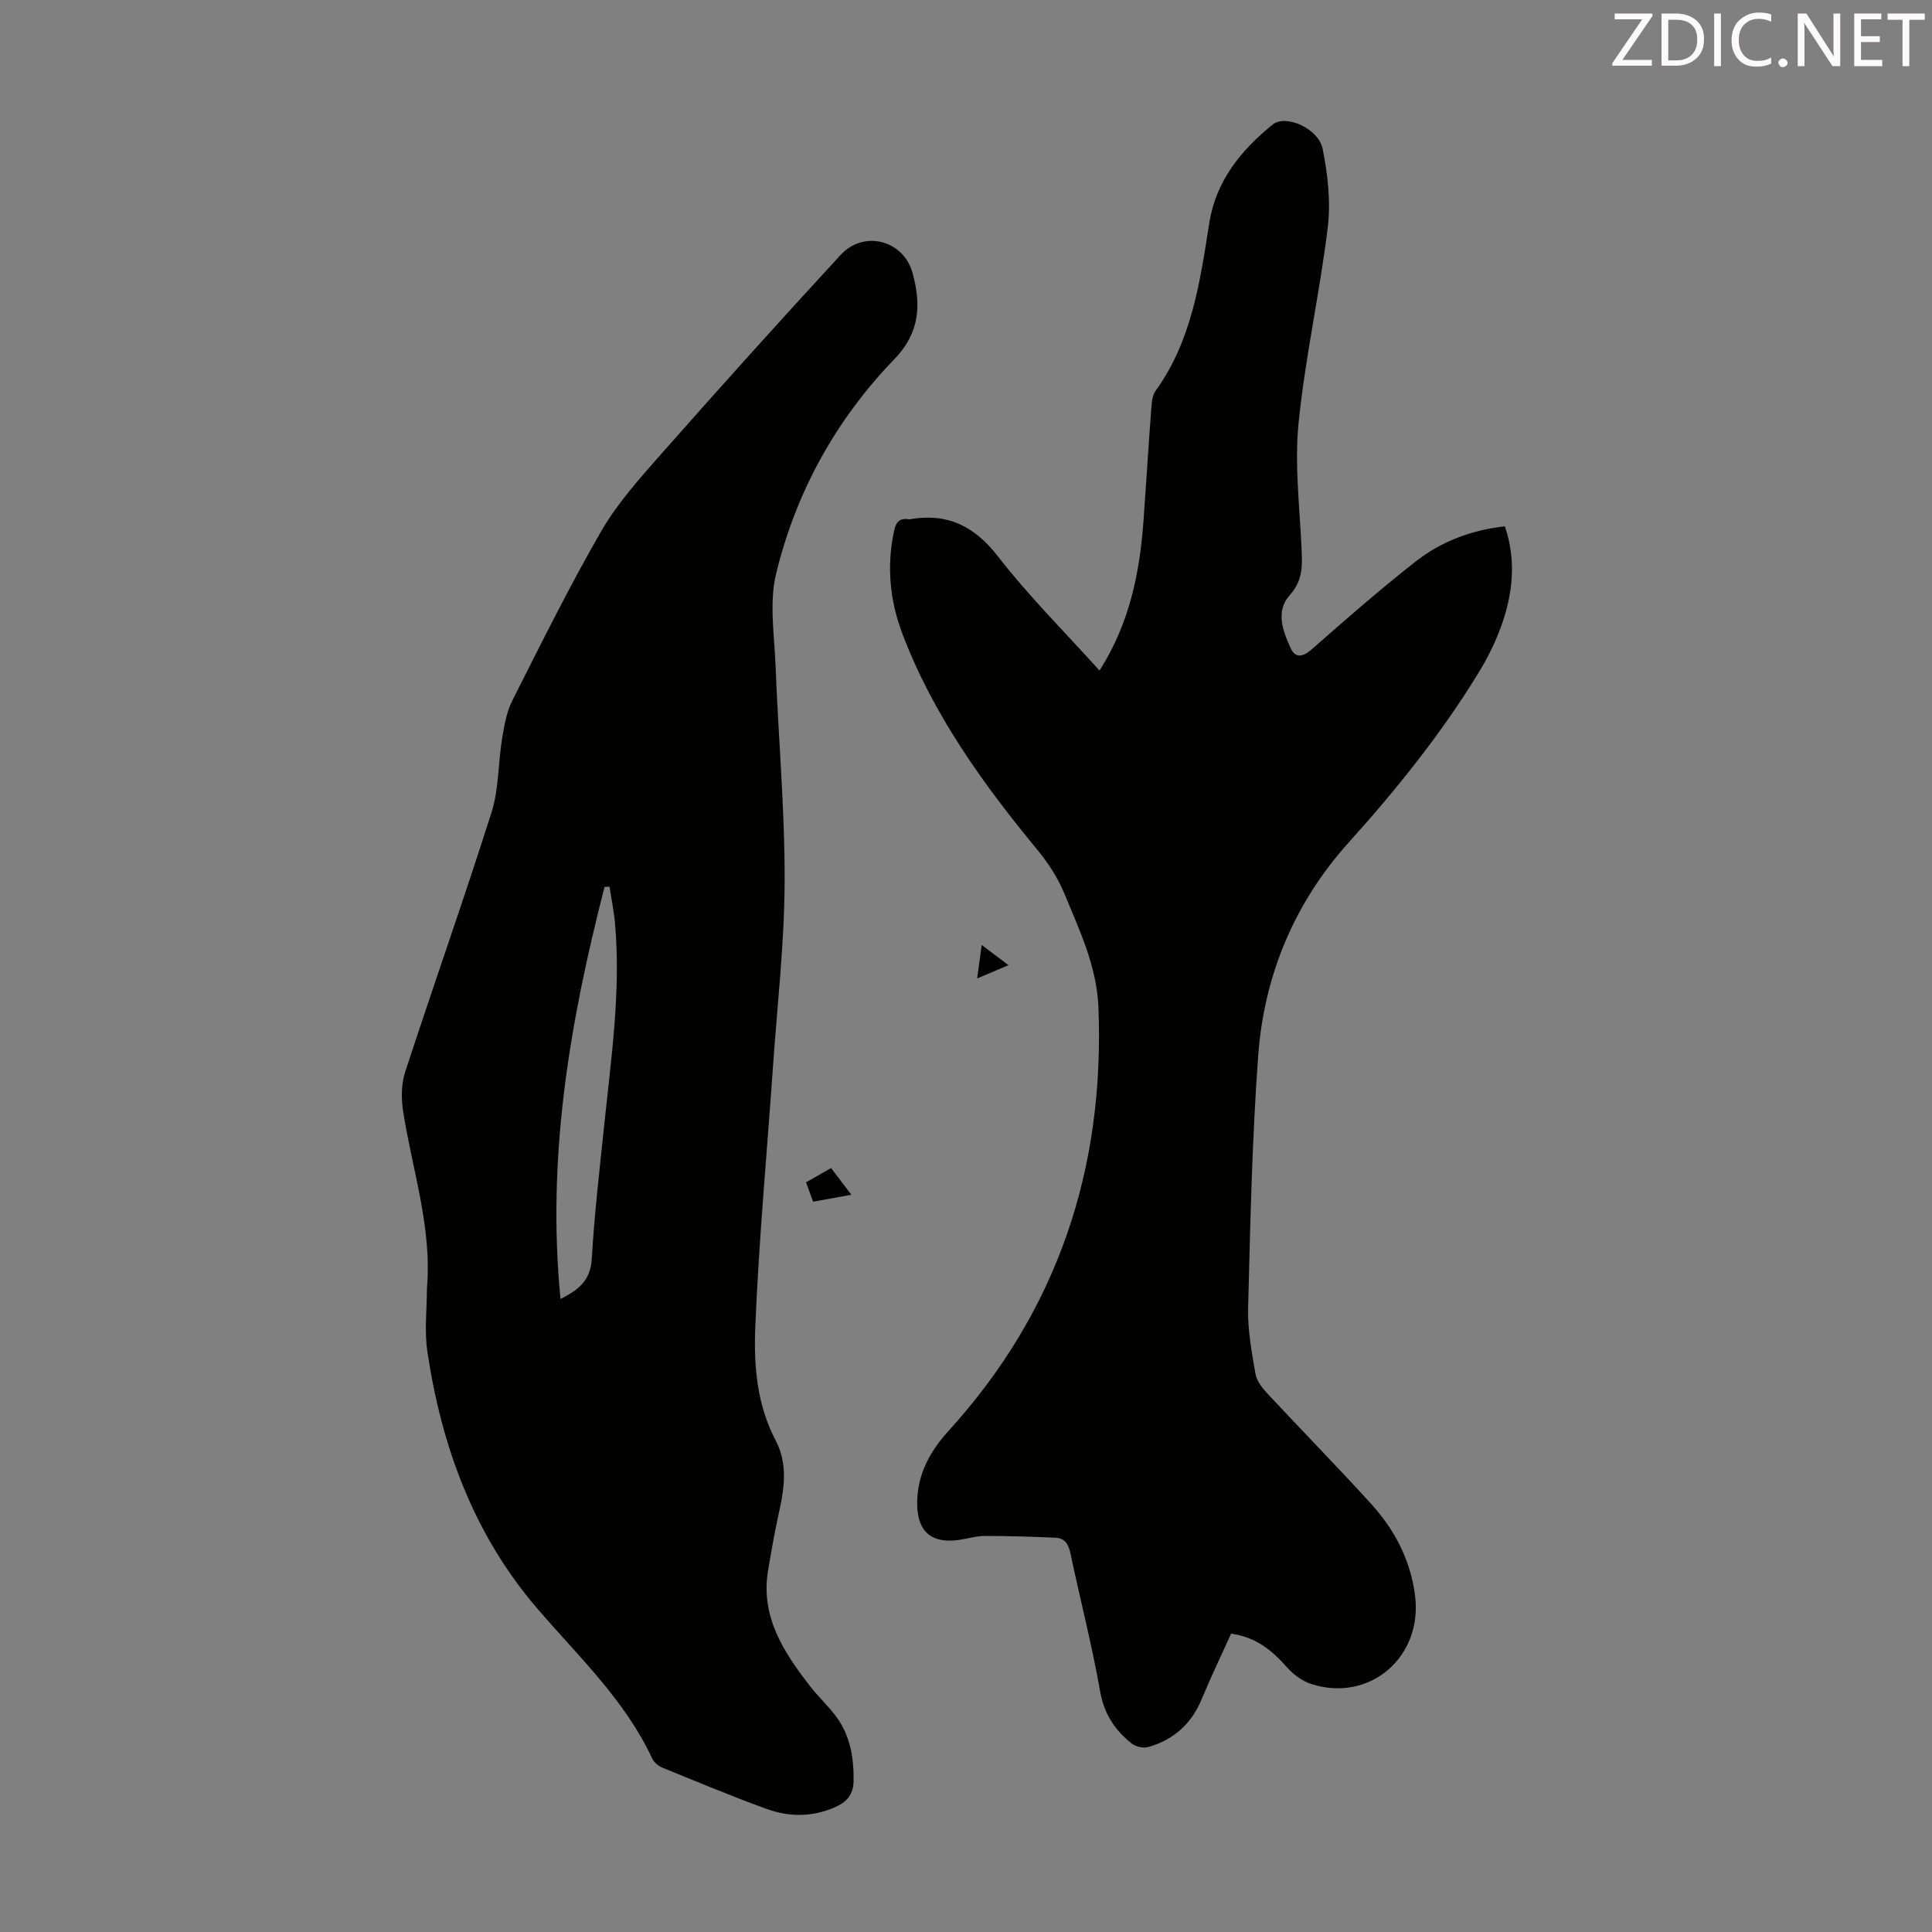
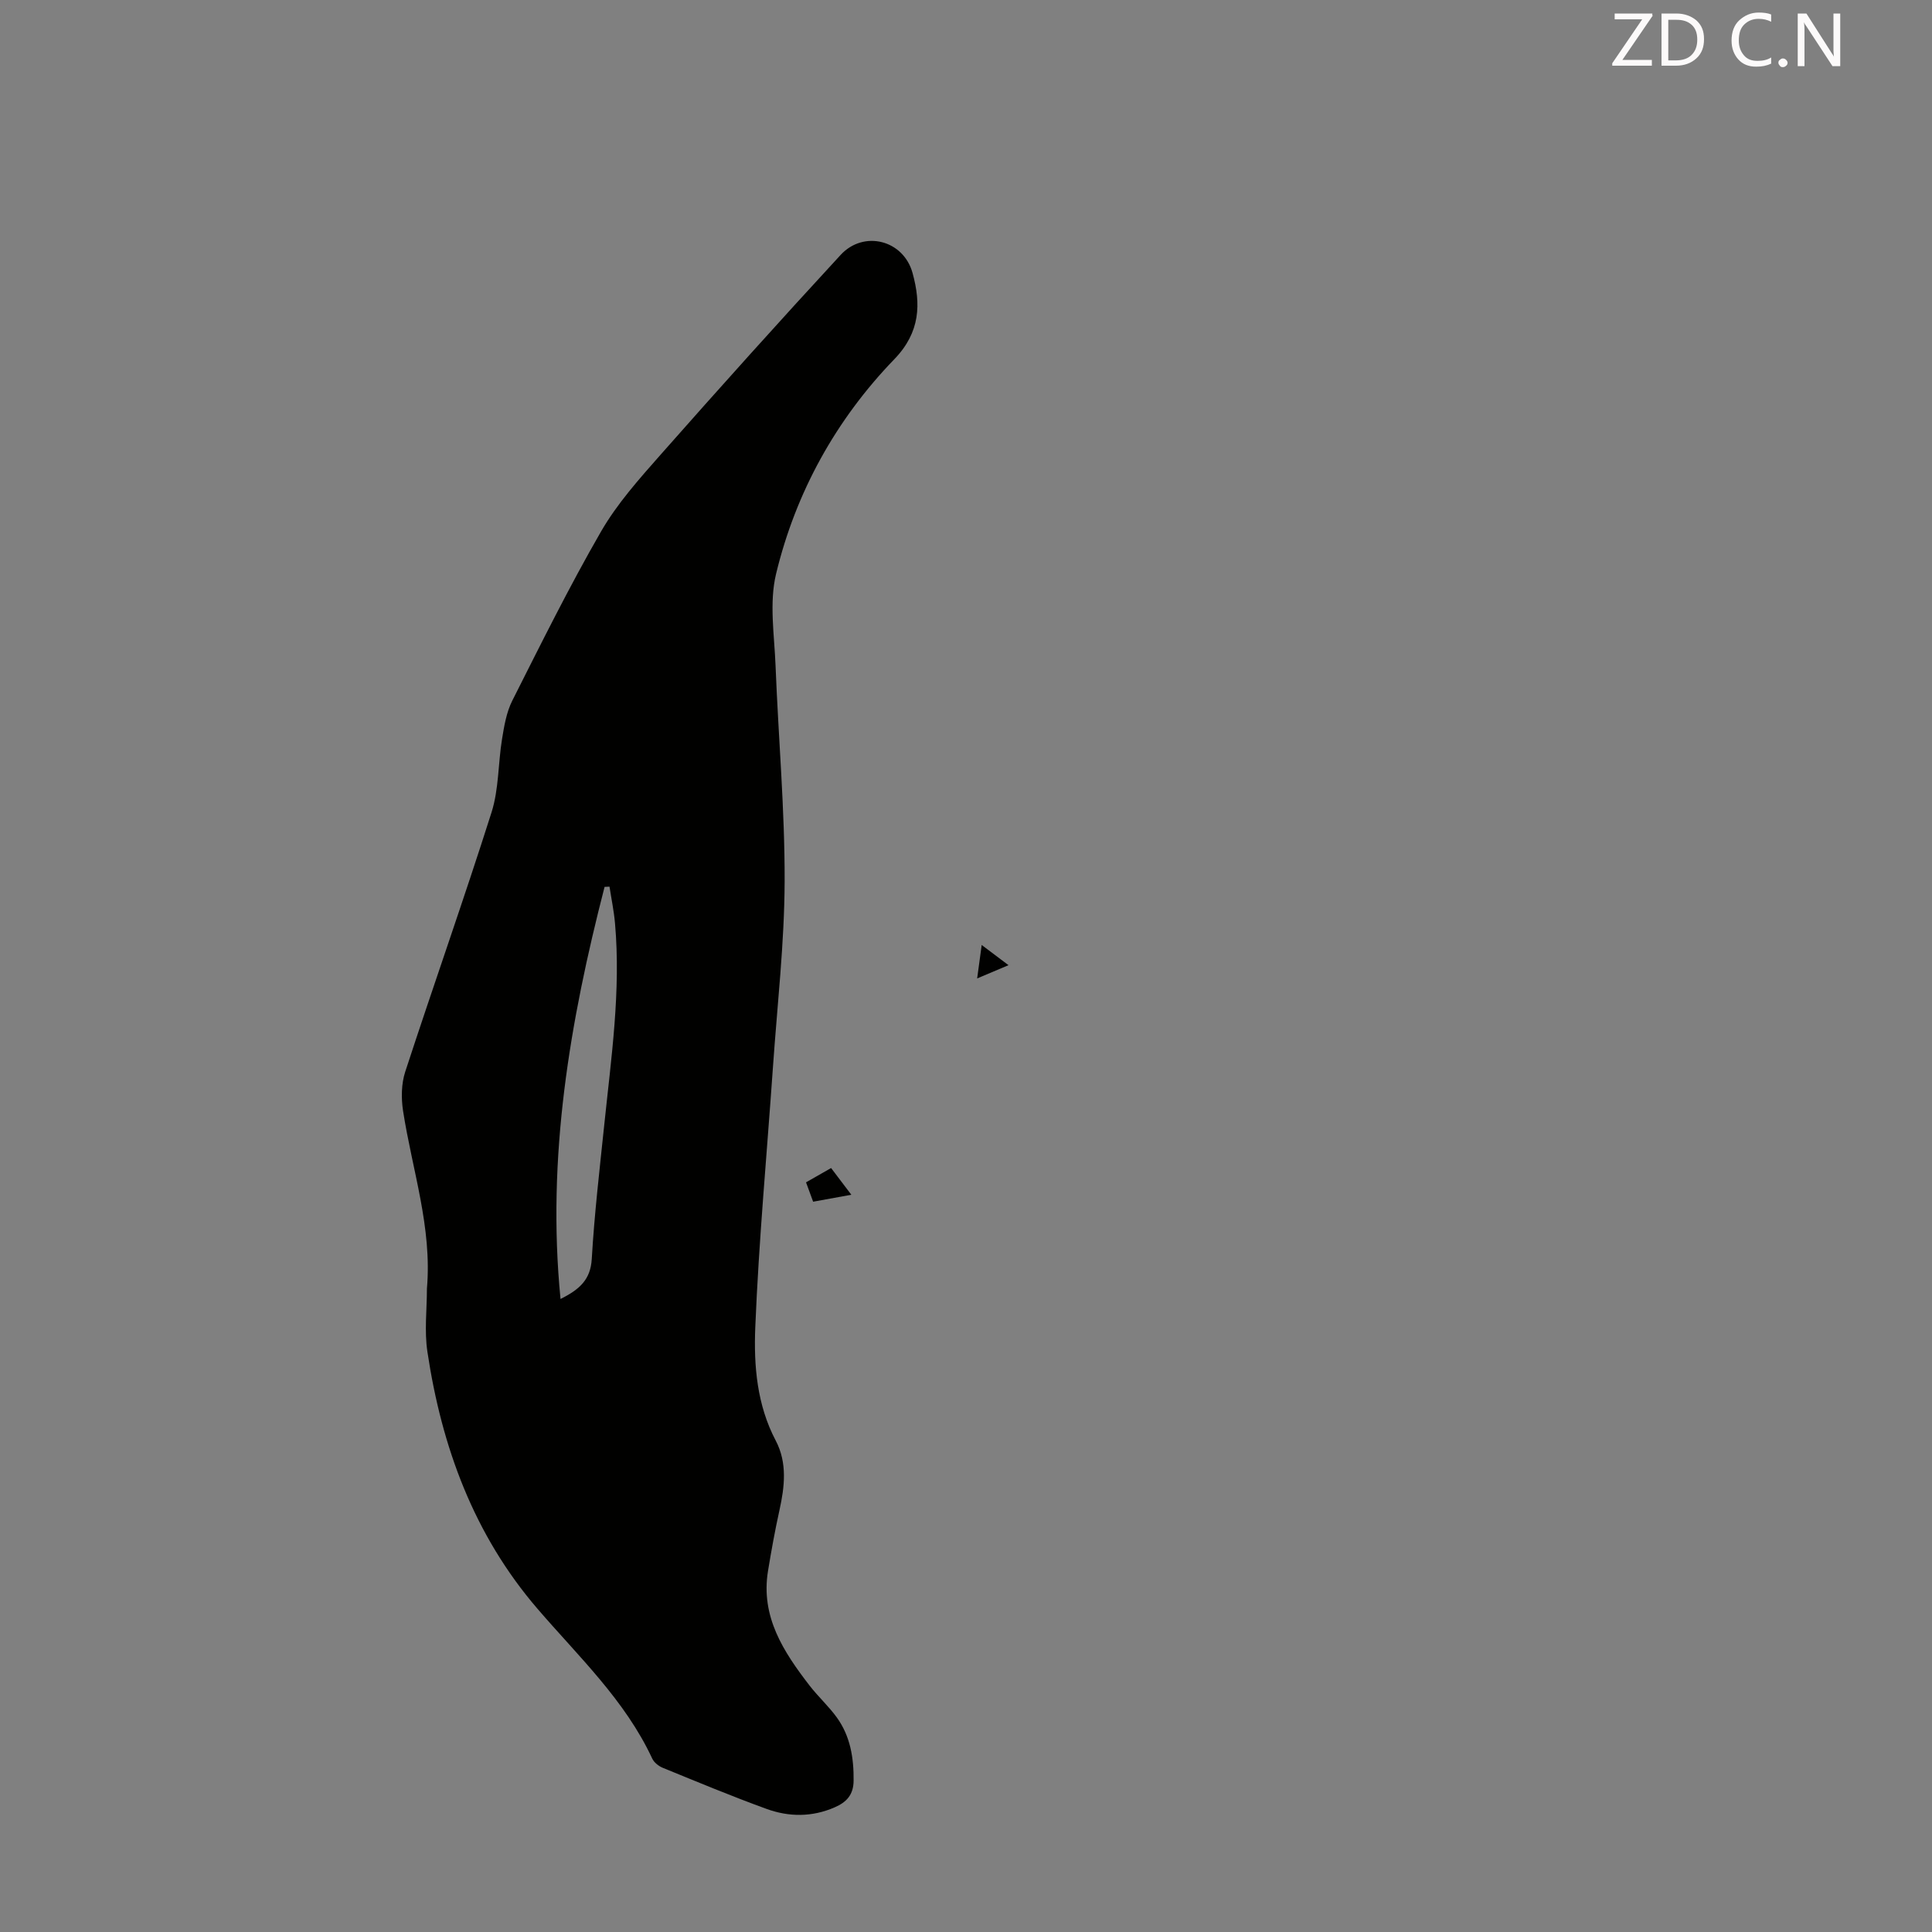
<svg xmlns="http://www.w3.org/2000/svg" enable-background="new 0 0 400 400" viewBox="0 0 400 400">
  <rect x="0" y="0" width="400" height="400" fill="#808080" stroke="none" />
-   <path d="m227.64 138.83c6.26-9.8 8.36-20.36 9.13-31.29.54-7.59 1.01-15.19 1.58-22.77.1-1.31.19-2.86.9-3.85 7.5-10.39 9.2-22.59 11.12-34.75 1.37-8.7 6.54-15.06 13.13-20.39 2.68-2.17 9.5.79 10.35 5.07 1.05 5.28 1.69 10.91 1.05 16.21-1.65 13.53-4.67 26.91-6.04 40.46-.85 8.49.2 17.19.6 25.79.17 3.61.38 6.8-2.43 9.91-3.02 3.35-1.41 7.51.24 11.08.92 1.97 2.48 1.75 4.28.16 7.05-6.2 14.13-12.39 21.51-18.18 5.33-4.18 11.6-6.55 18.51-7.31 2.32 6.85 1.69 13.48-.5 19.92-1.24 3.65-2.99 7.2-5.01 10.49-7.73 12.63-16.95 24.07-26.87 35.1-11.14 12.37-17.47 27.41-18.69 44.03-1.28 17.39-1.64 34.85-2.09 52.29-.12 4.54.75 9.13 1.52 13.64.25 1.48 1.42 2.95 2.51 4.12 7.09 7.61 14.38 15.04 21.38 22.73 4.9 5.38 8.21 11.66 9.15 19.05 1.62 12.7-9.34 22.19-21.45 18.33-1.89-.6-3.75-1.98-5.08-3.49-3.05-3.45-6.38-6.23-11.55-6.95-2 4.43-4.18 8.94-6.09 13.55-2.12 5.12-5.8 8.43-11.05 9.92-1.02.29-2.61-.05-3.44-.72-3.47-2.76-5.72-6.1-6.54-10.8-1.67-9.57-4.14-19-6.13-28.51-.4-1.93-1.15-3.21-3.08-3.3-4.87-.22-9.74-.37-14.61-.37-1.77 0-3.53.54-5.3.81-5.93.88-8.85-1.81-8.76-7.85.08-5.84 2.73-10.57 6.48-14.69 22.64-24.9 32.37-54.29 31.05-87.69-.34-8.54-3.93-16-7.07-23.61-1.33-3.21-3.31-6.28-5.53-8.97-11.3-13.69-21.6-28-27.97-44.73-2.63-6.91-3.32-14.11-1.72-21.45.38-1.72 1.12-2.59 2.93-2.32.11.02.23.02.34 0 7.75-1.34 13.34 1.4 18.25 7.74 6.34 8.18 13.76 15.55 20.99 23.59z" fill="#010100" />
  <path d="m88.39 266.78c1.1-12.64-3.05-24.56-4.94-36.78-.4-2.62-.37-5.59.44-8.08 5.86-17.95 12.17-35.75 17.88-53.74 1.52-4.8 1.35-10.12 2.17-15.16.44-2.7.91-5.55 2.12-7.95 5.94-11.77 11.79-23.61 18.38-35.03 3.32-5.75 7.88-10.86 12.31-15.88 12.29-13.92 24.7-27.74 37.3-41.39 4.77-5.17 13.01-3.11 14.89 3.77 1.74 6.34 1.64 12.22-3.78 17.83-12.08 12.5-20.4 27.53-24.48 44.43-1.45 6-.36 12.67-.11 19.02.58 14.87 1.92 29.74 1.88 44.6-.04 12.84-1.53 25.68-2.42 38.52-1.25 17.97-2.93 35.92-3.66 53.91-.32 7.9.34 16.01 4.24 23.42 2.41 4.58 1.85 9.52.76 14.44-.92 4.14-1.67 8.33-2.36 12.52-1.56 9.5 3.22 16.77 8.61 23.76 1.78 2.3 3.97 4.28 5.66 6.63 2.78 3.87 3.5 8.35 3.45 13.06-.03 2.91-1.45 4.44-3.92 5.51-4.67 2.04-9.46 2.01-14.09.33-7.24-2.63-14.36-5.6-21.49-8.51-.86-.35-1.81-1.1-2.19-1.91-5.63-12.1-15.25-21.12-23.75-31.01-13.19-15.33-19.85-33.53-22.8-53.22-.65-4.28-.1-8.72-.1-13.09zm27.66 2.16c4.05-2.02 6.23-4.08 6.47-8.32.54-9.25 1.62-18.47 2.58-27.69 1.44-13.89 3.47-27.74 2.23-41.77-.22-2.54-.75-5.06-1.14-7.59-.34.02-.68.04-1.02.05-7.17 27.83-12.02 55.89-9.12 85.32z" fill="#010100" />
  <path d="m168.35 248.8c-.52-1.42-.93-2.54-1.47-4.01 1.69-.96 3.36-1.92 5.19-2.96 1.36 1.79 2.6 3.43 4.19 5.53-2.95.53-5.38.98-7.91 1.44z" fill="#010100" />
  <path d="m202.31 202.57c.34-2.5.6-4.42.94-6.92 1.97 1.49 3.52 2.65 5.55 4.18-2.3.97-4.13 1.74-6.49 2.74z" fill="#010100" />
  <g fill="#fcfafa">
    <path d="m342.2 3.2-6.3 9.2h6.1v1.2h-8.2v-.5l6.2-9.1h-5.7v-1.2h7.8v.4z" />
    <path d="m344 13.7v-10.9h3.1c1.6 0 3 .5 4.1 1.4 1.1 1 1.6 2.2 1.6 3.9s-.5 3-1.6 4-2.5 1.5-4.2 1.5h-3zm1.4-9.6v8.4h1.6c1.4 0 2.5-.4 3.2-1.1.8-.8 1.2-1.8 1.2-3.2s-.4-2.4-1.2-3.1-1.8-1-3.1-1z" />
-     <path d="m356.3 2.8v10.9h-1.4v-10.9z" />
    <path d="m366.6 13.2c-.8.4-1.8.6-3 .6-1.6 0-2.8-.5-3.7-1.5s-1.4-2.3-1.4-3.9c0-1.7.5-3.2 1.6-4.2s2.4-1.6 4-1.6c1 0 1.9.1 2.6.4v1.5c-.8-.4-1.6-.6-2.6-.6-1.2 0-2.2.4-3 1.2s-1.1 1.9-1.1 3.3c0 1.3.4 2.3 1.1 3.1s1.6 1.1 2.8 1.1c1.1 0 2-.2 2.8-.7v1.3z" />
    <path d="m368.2 13c0-.3.1-.5.3-.6.2-.2.4-.3.6-.3.3 0 .5.1.7.3s.3.4.3.6-.1.5-.3.6c-.2.2-.4.3-.7.3s-.5-.1-.6-.3c-.2-.2-.3-.4-.3-.6z" />
    <path d="m381.1 13.7h-1.7l-5.5-8.4c-.2-.2-.3-.5-.4-.7 0 .2.1.8.1 1.5v7.6h-1.4v-10.9h1.8l5.3 8.3c.3.4.4.6.4.8 0-.3-.1-.8-.1-1.6v-7.5h1.4v10.9z" />
-     <path d="m389.7 13.7h-5.8v-10.9h5.6v1.2h-4.2v3.5h3.9v1.2h-3.9v3.7h4.4z" />
-     <path d="m398.4 4.1h-3.1v9.6h-1.4v-9.6h-3.1v-1.3h7.7v1.3z" />
  </g>
</svg>